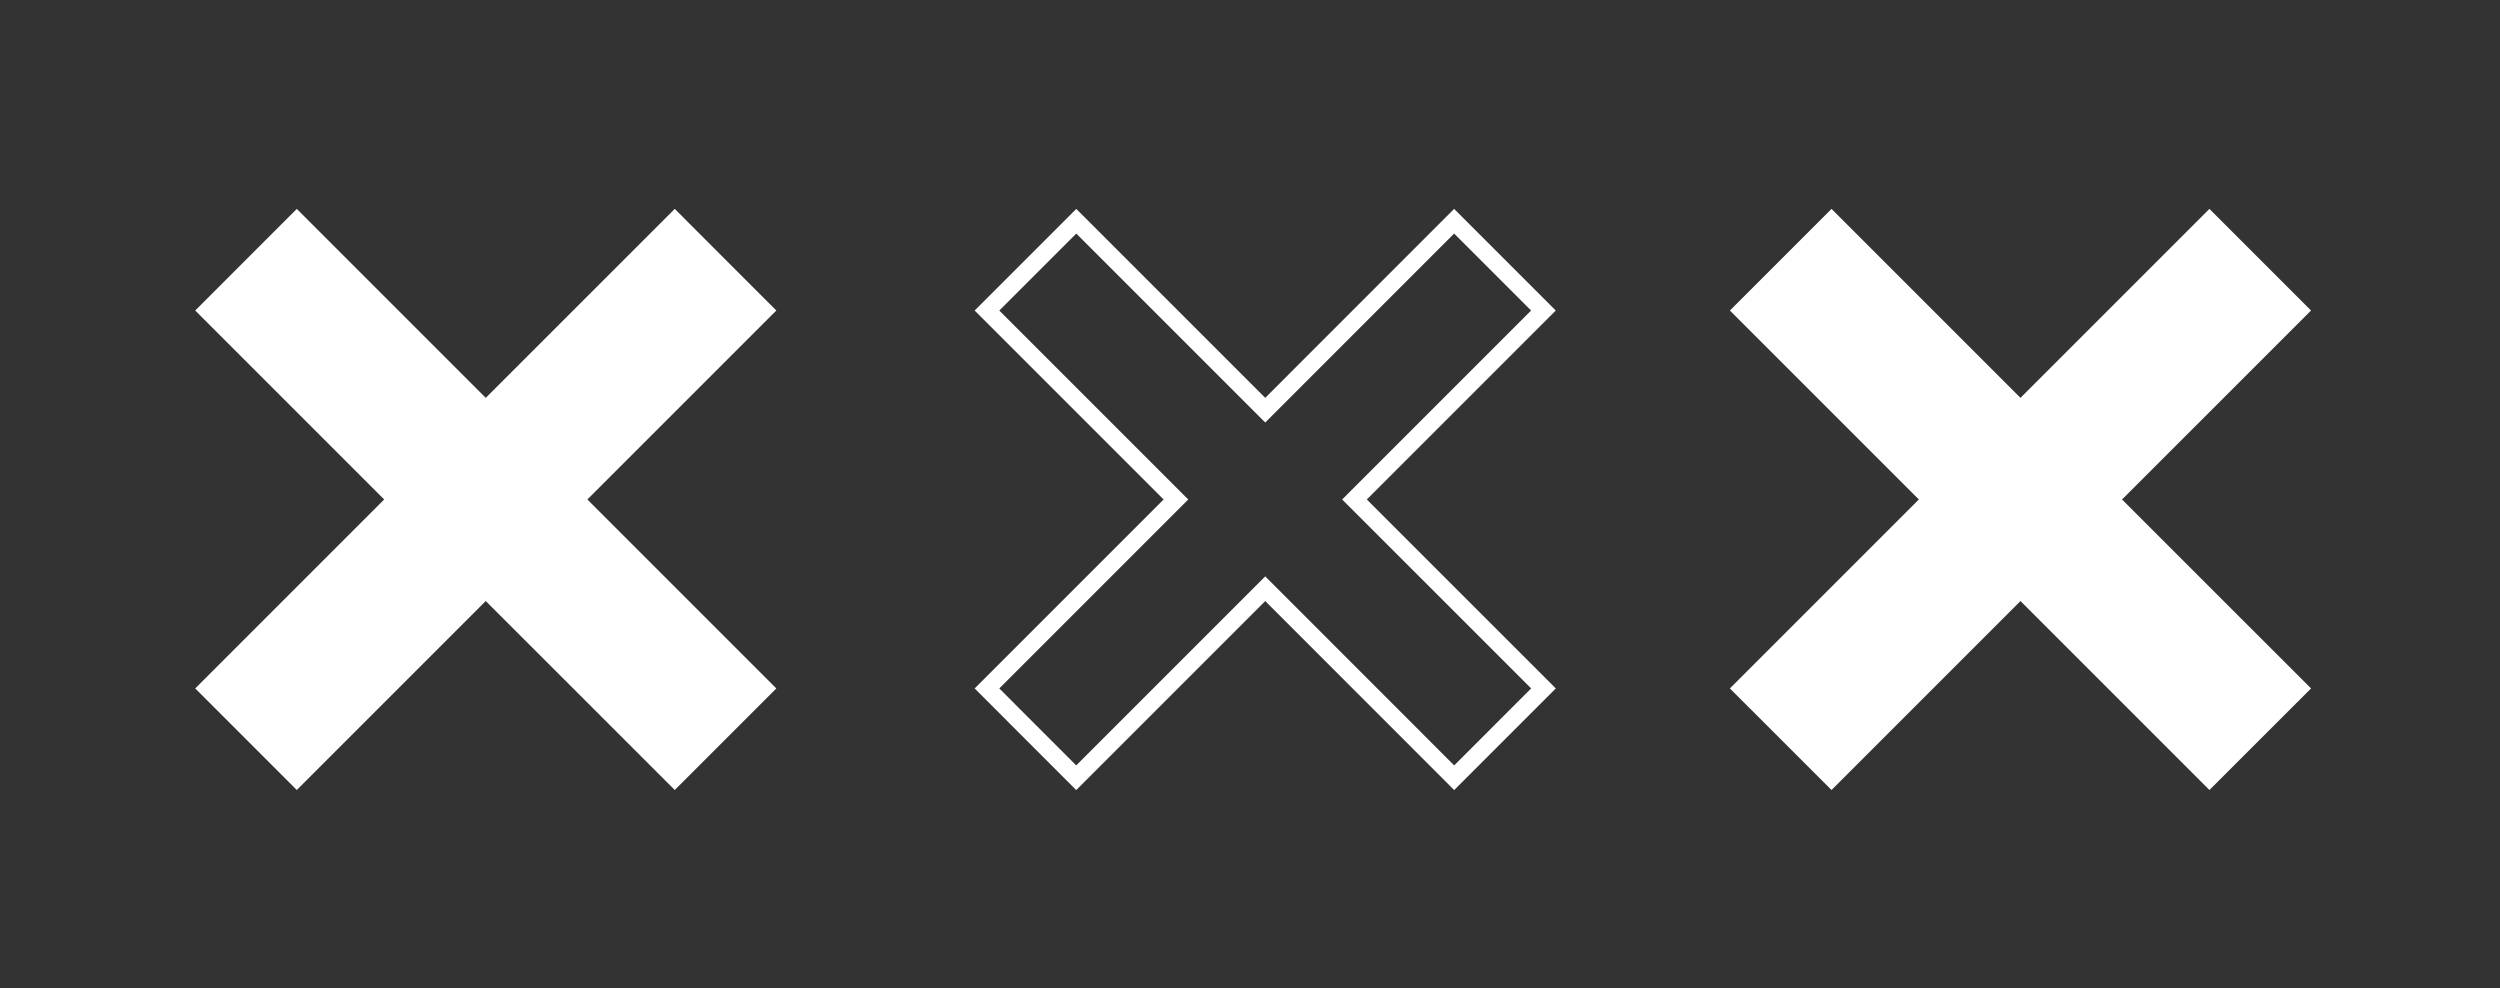
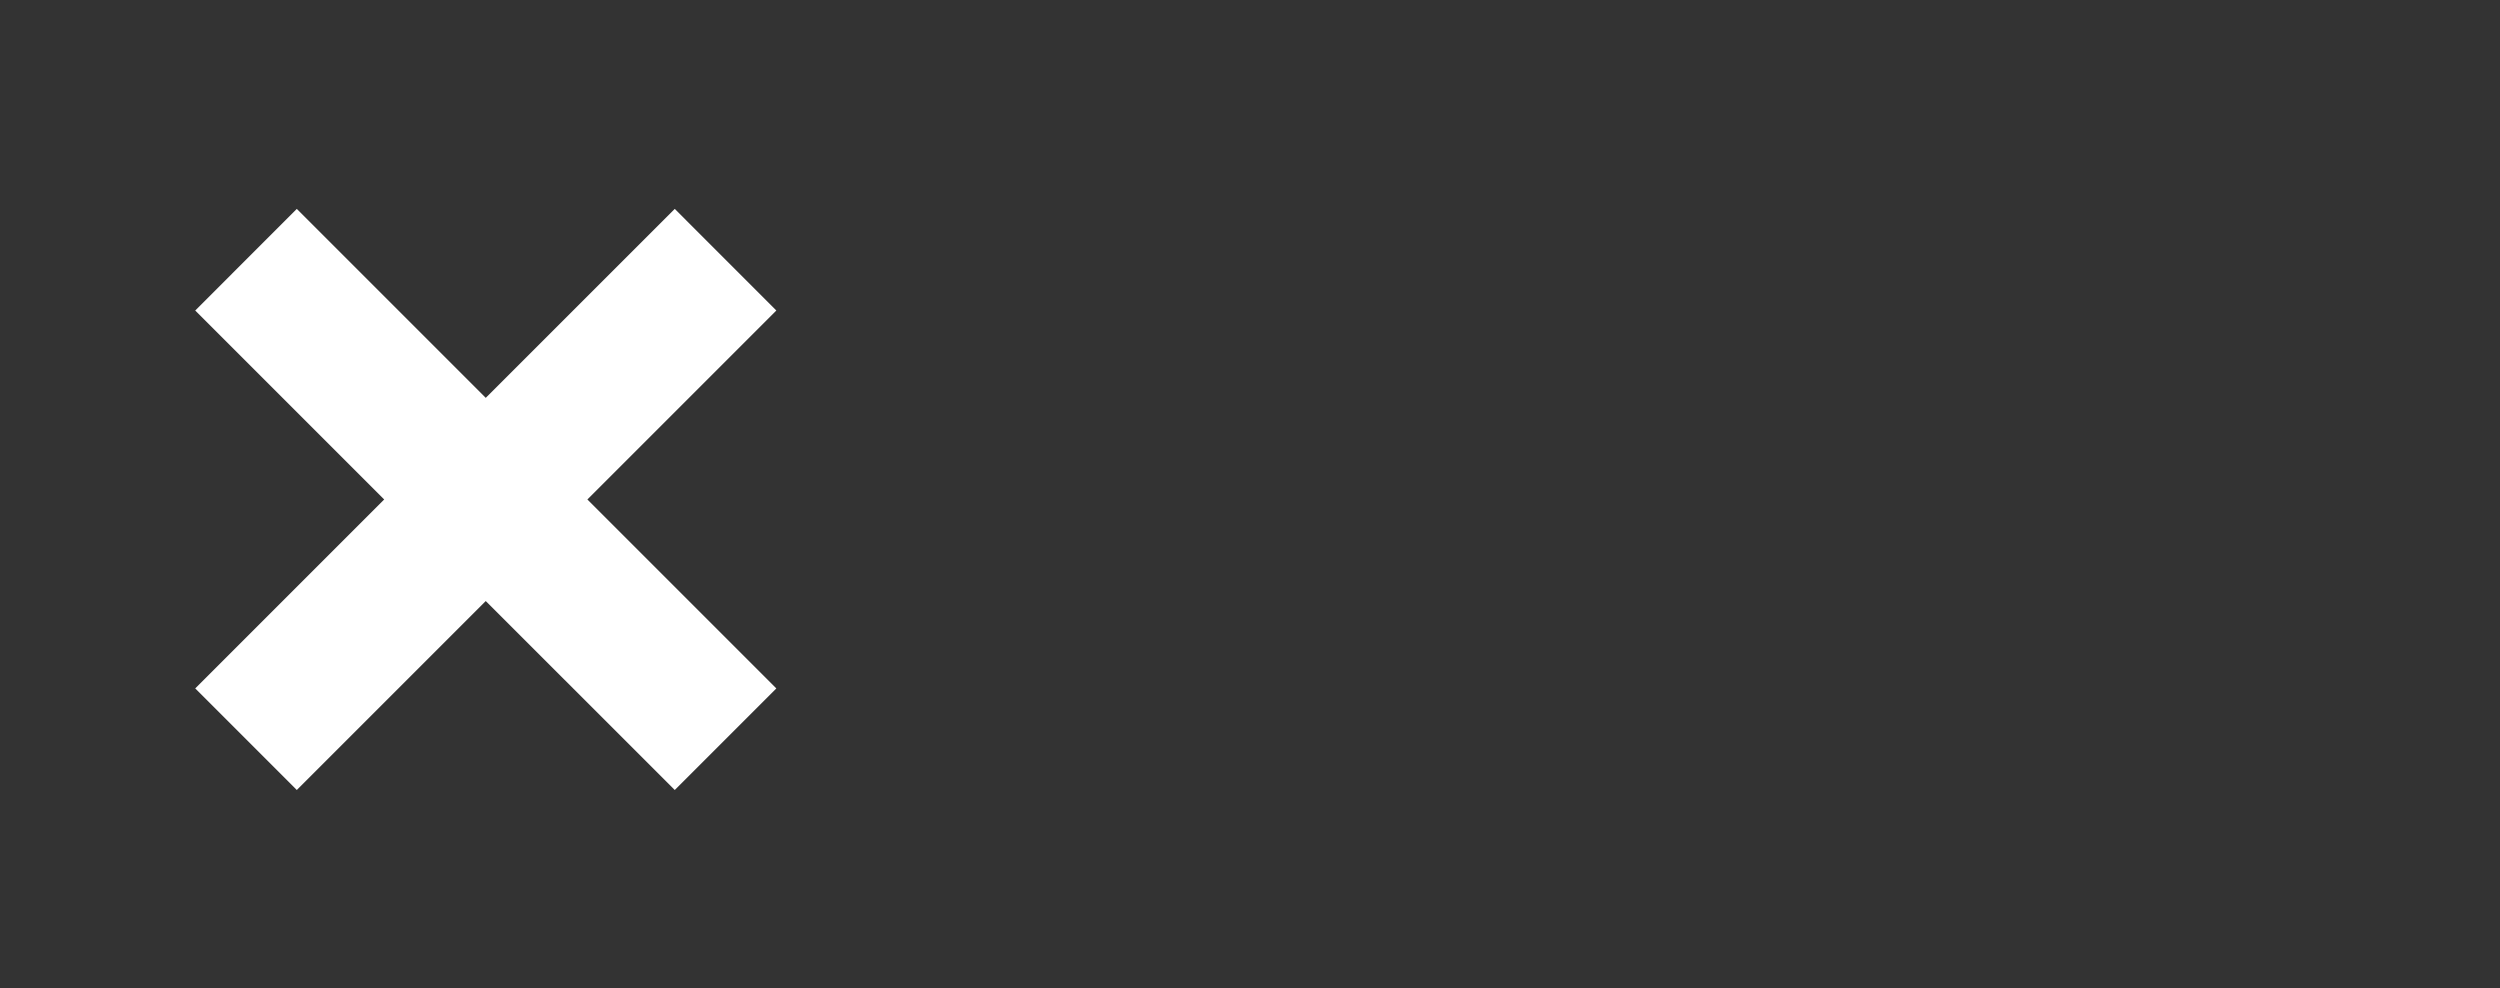
<svg xmlns="http://www.w3.org/2000/svg" width="43" height="17" viewBox="0 0 43 17" fill="none">
  <rect x="0" y="0" width="43" height="17" fill="#333333" stroke="none" />
  <path d="M10.103 8.591L13.353 11.841L11.606 13.588L8.355 10.338L5.105 13.588L3.358 11.841L6.608 8.591L3.358 5.341L5.105 3.593L8.355 6.843L11.606 3.593L13.353 5.341L10.103 8.591Z" fill="white" style="fill:white;fill-opacity:1;" />
-   <path d="M26.547 5.341L23.297 8.591L26.548 11.841L25.012 13.377L21.762 10.126L18.511 13.377L16.976 11.841L20.226 8.591L16.976 5.341L18.512 3.805L21.762 7.055L25.011 3.805L26.547 5.341Z" stroke="white" style="stroke:white;stroke-opacity:1;" stroke-width="0.3" />
-   <path d="M36.499 8.591L39.75 11.841L38.002 13.588L34.752 10.338L31.502 13.588L29.754 11.841L33.004 8.591L29.754 5.341L31.502 3.593L34.752 6.843L38.002 3.593L39.75 5.341L36.499 8.591Z" fill="white" style="fill:white;fill-opacity:1;" />
</svg>